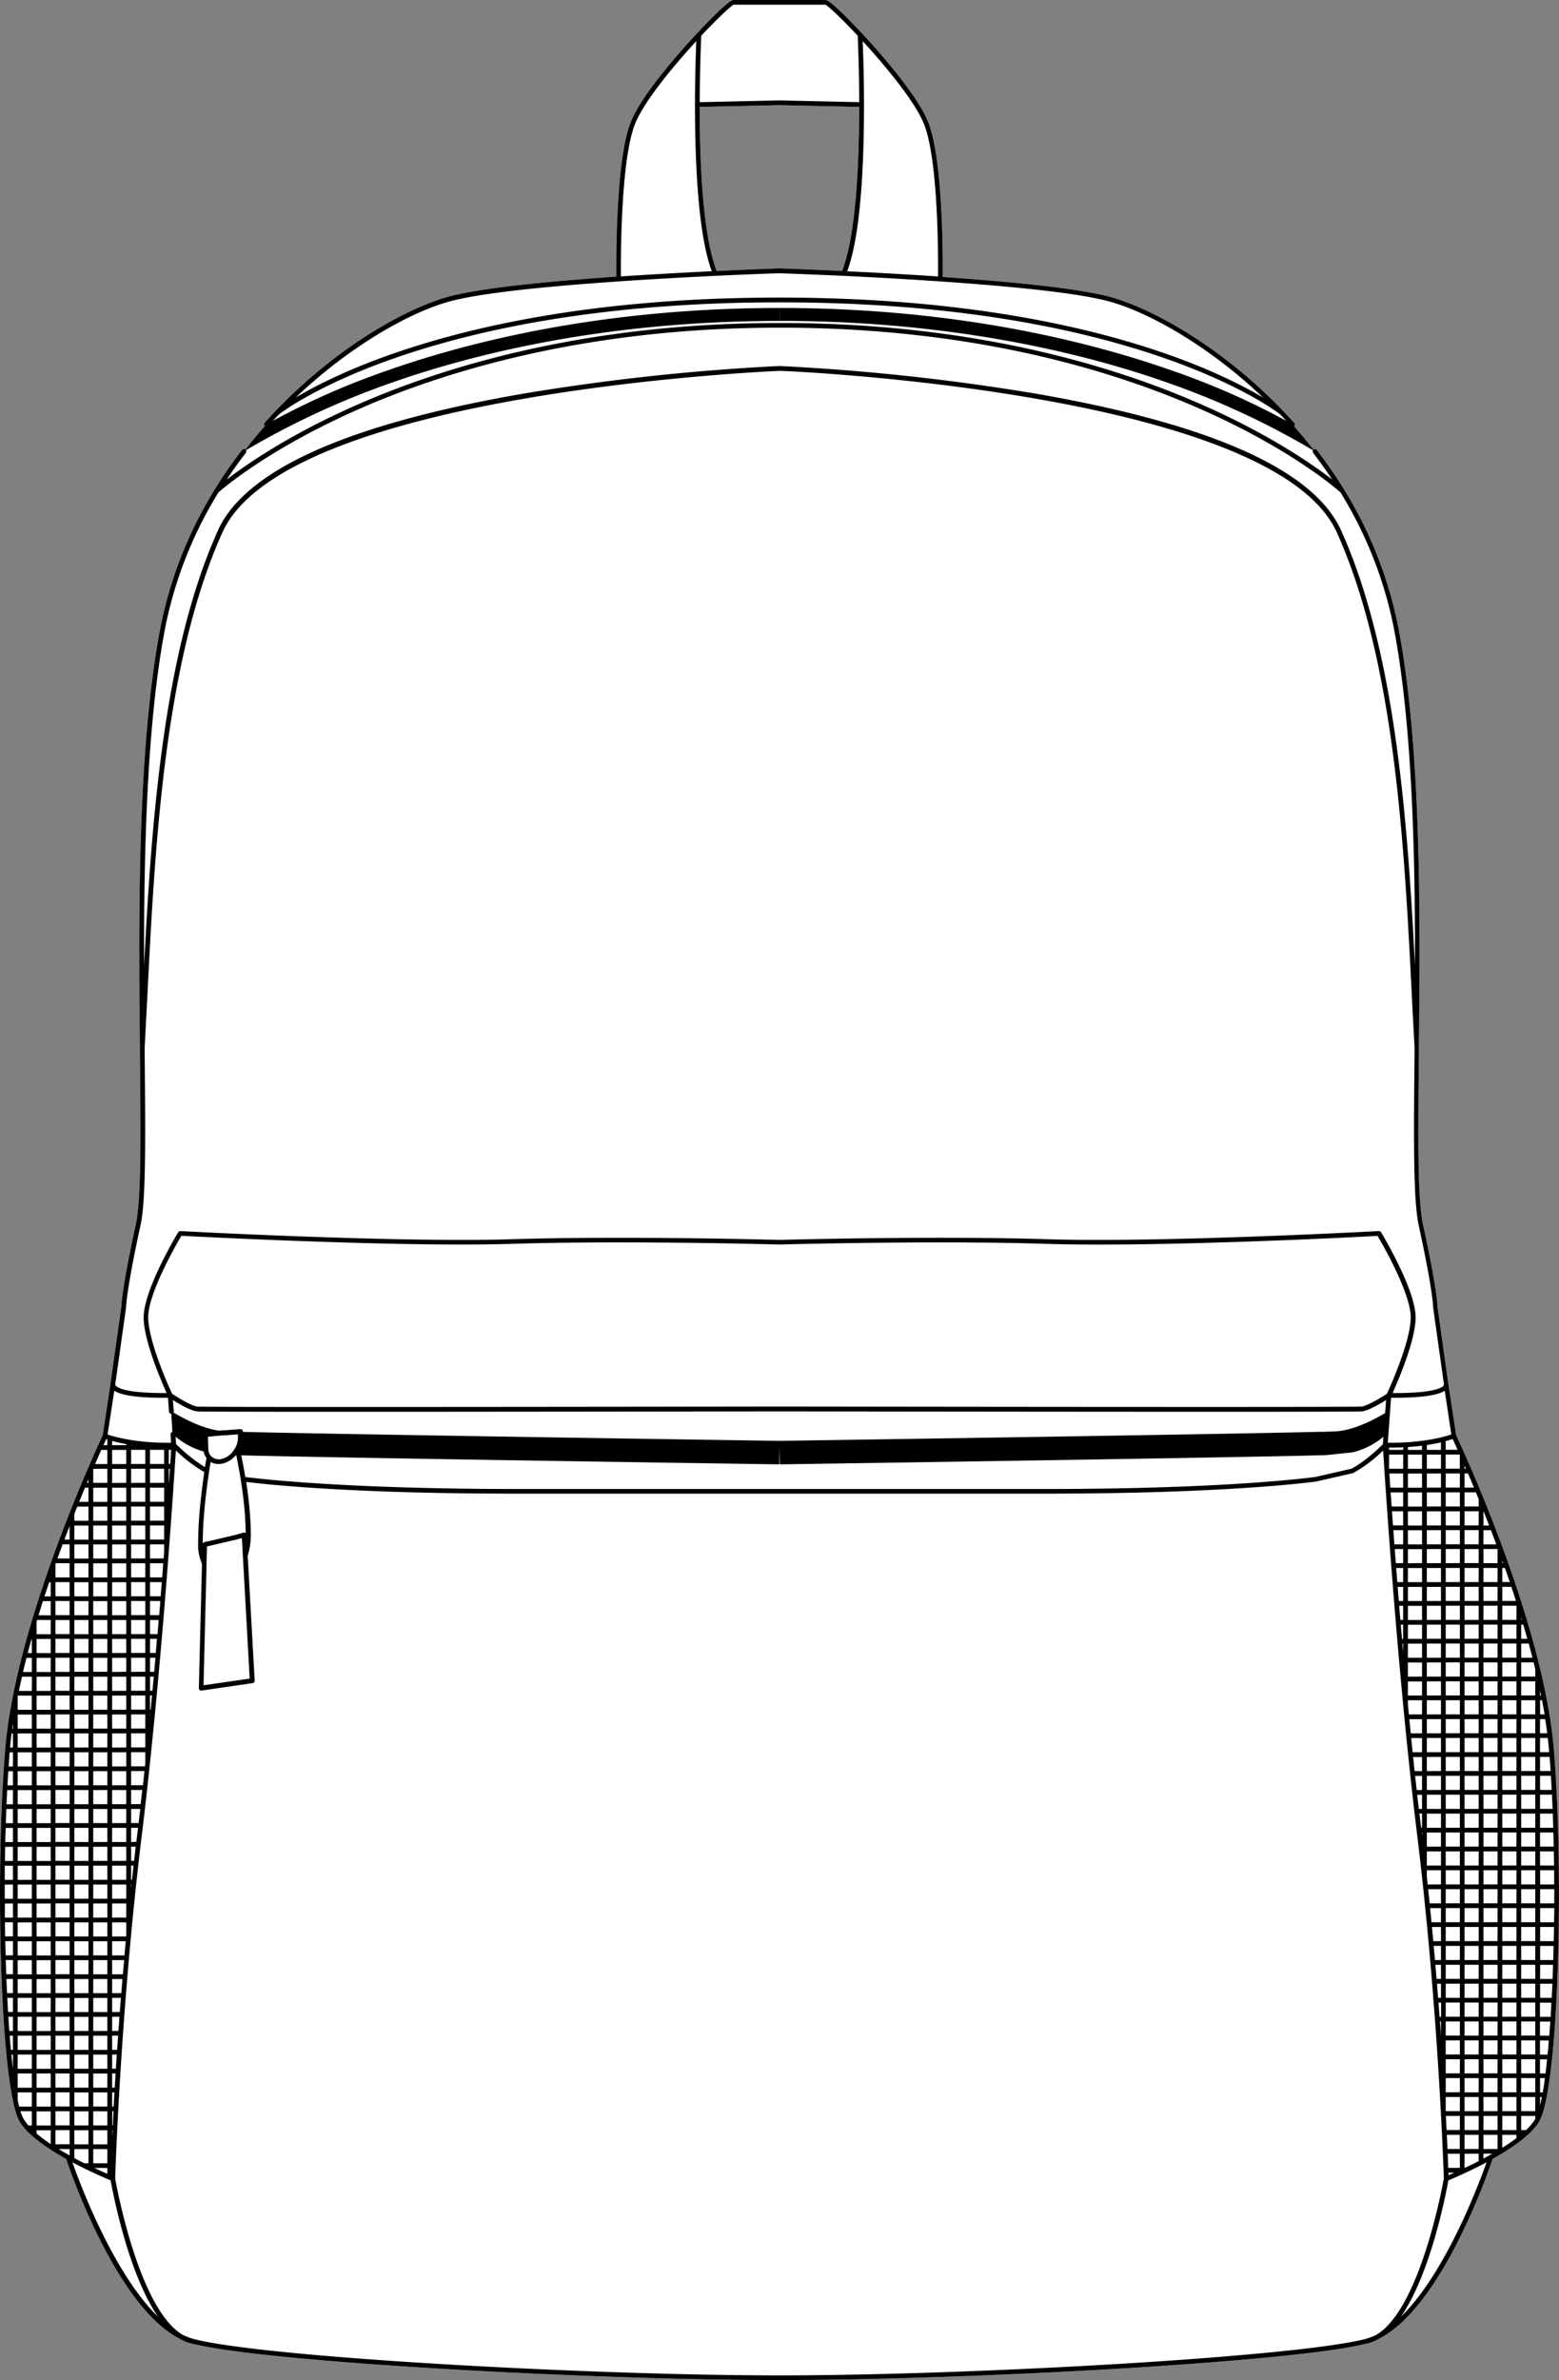
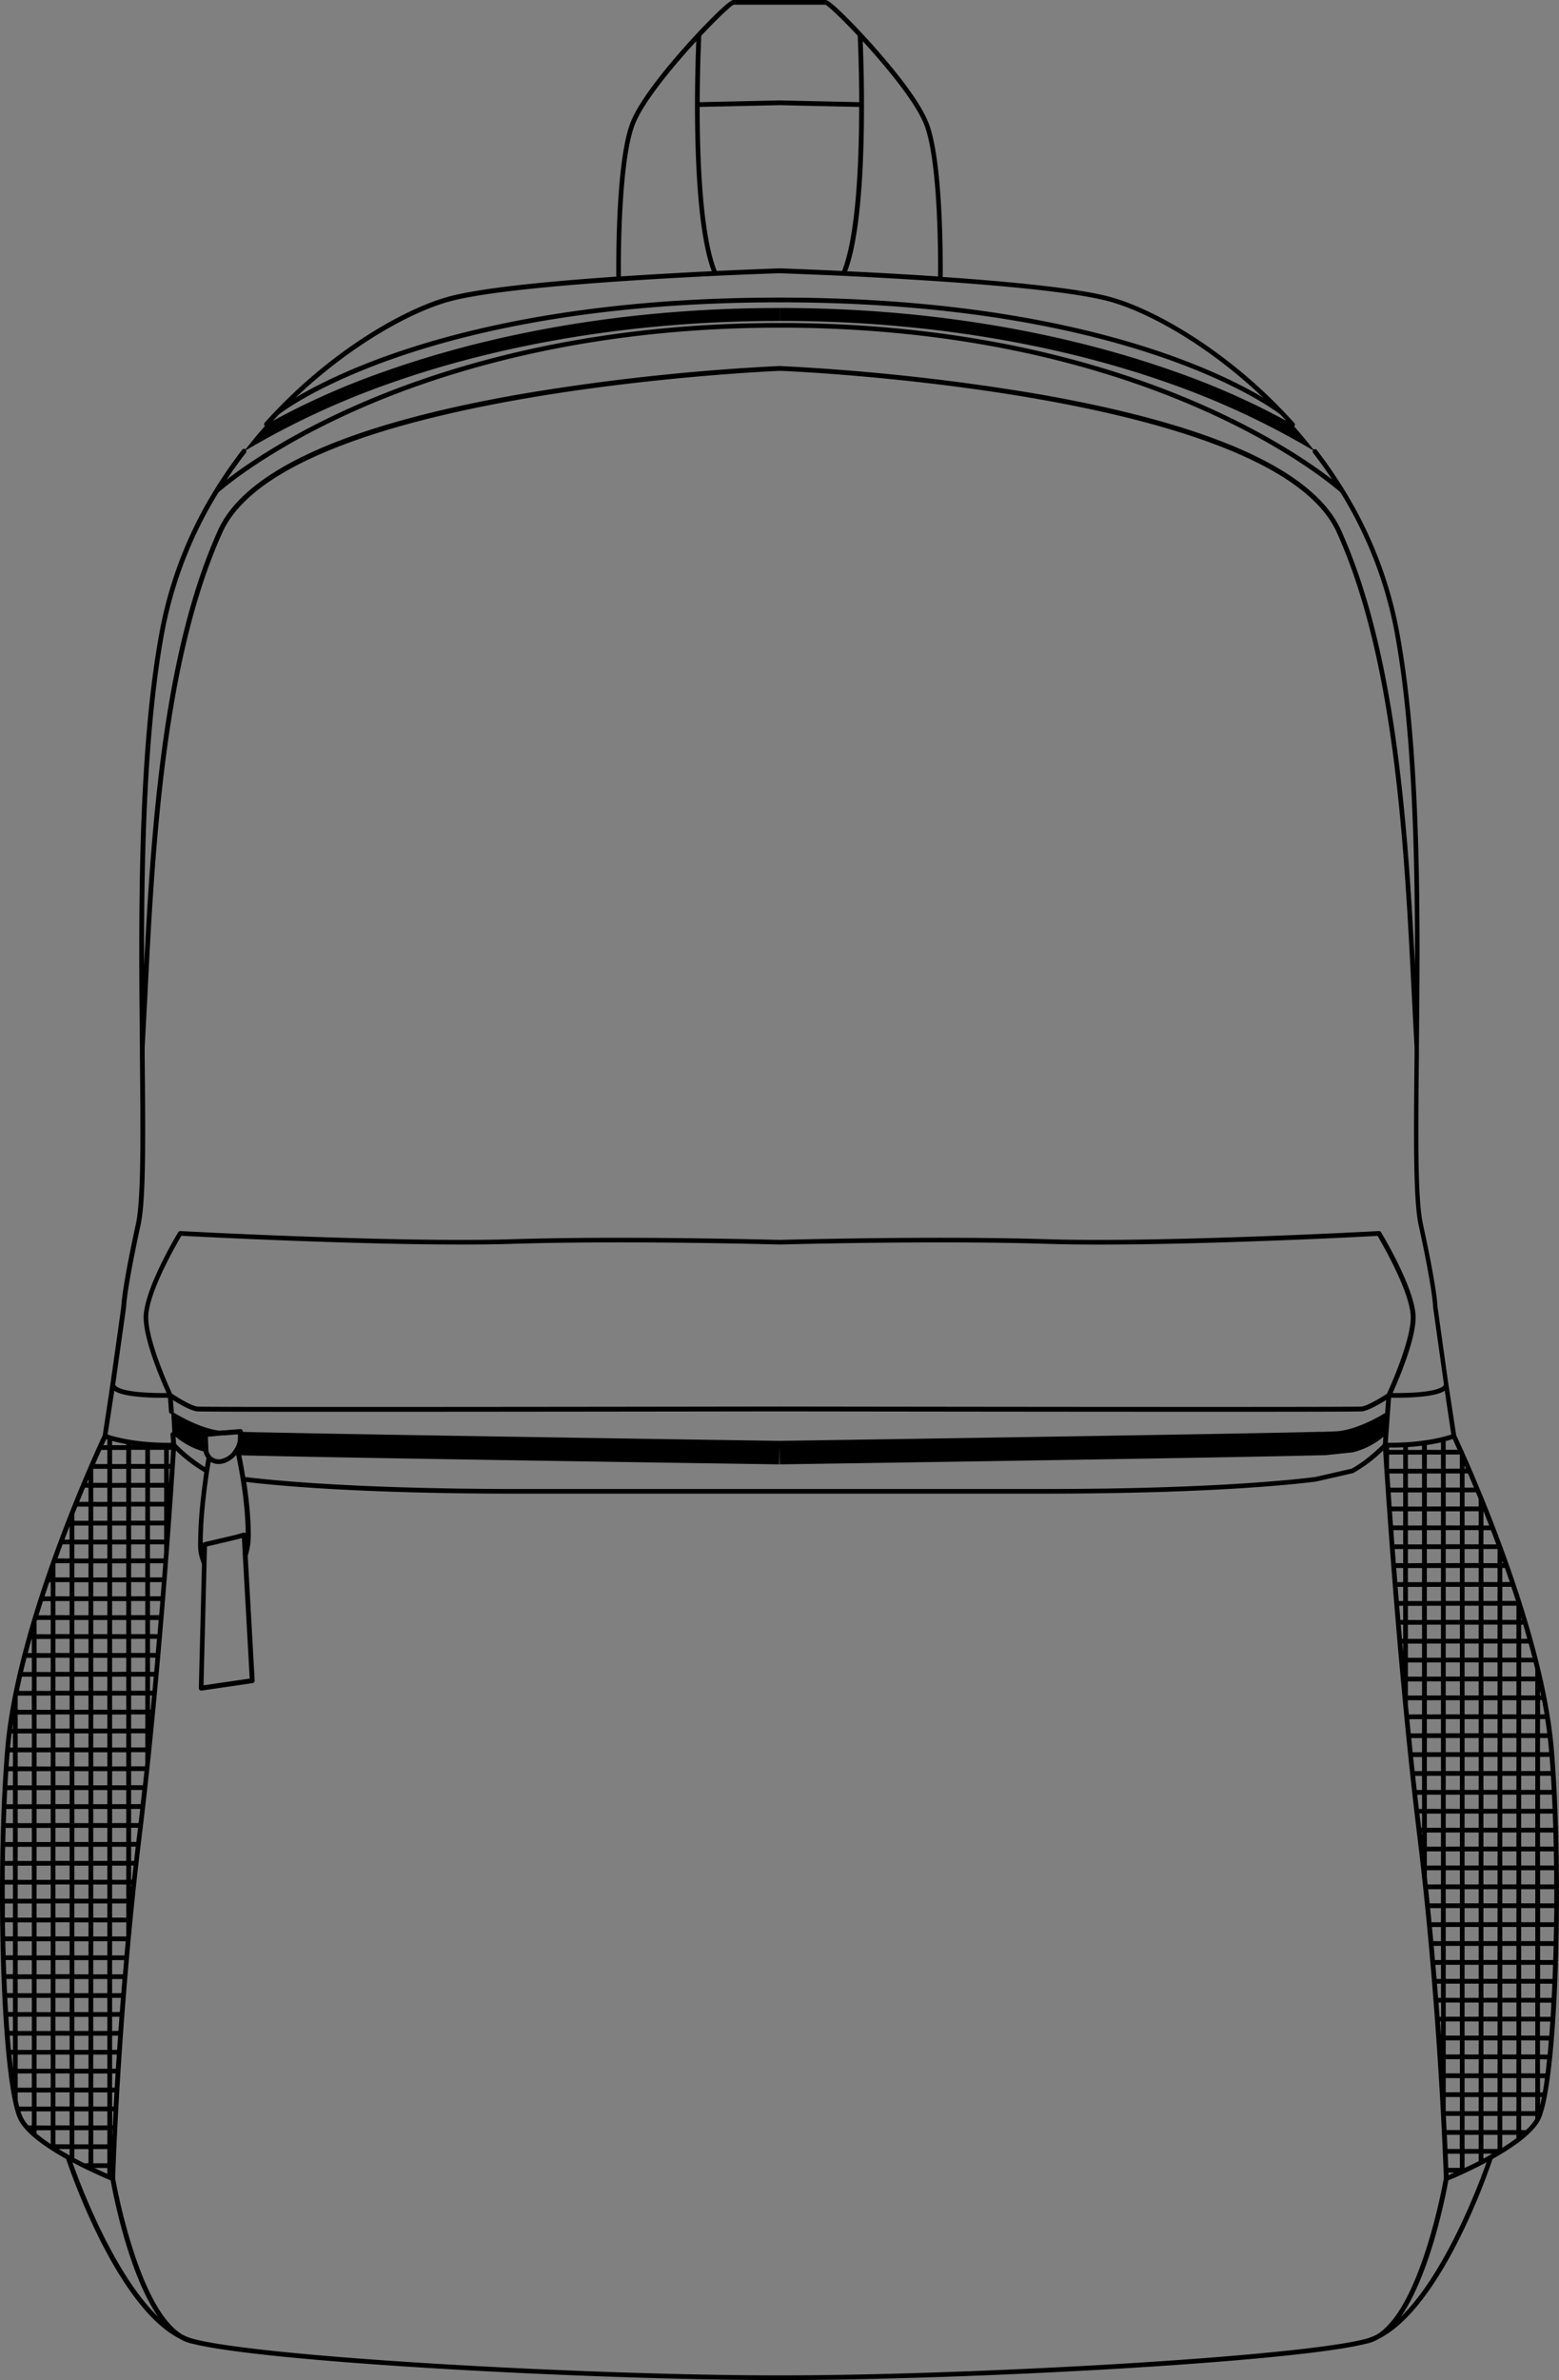
<svg xmlns="http://www.w3.org/2000/svg" viewBox="0 0 602.82 919.67">
  <rect x="0" y="0" width="602.82" height="919.67" fill="#808080" stroke="none" />
  <defs>
    <style>.cls-1{fill:#fff;}</style>
  </defs>
  <g id="Layer_2" data-name="Layer 2">
    <g id="Layer_3" data-name="Layer 3">
-       <path class="cls-1" d="M600.83,676.1c-4.07-49.63-36.22-118.2-37.76-121.47l-3-19.63a1.75,1.75,0,0,0-.08-.47l-4.17-29.68c0-.77-.31-7.52-5.61-31.82-2.12-9.69-1.87-34.26-1.56-65.37l0-2.93c.48-48.18,1.14-114.16-7.79-161.41a159.93,159.93,0,0,0-21.13-54.13l0,0a176.89,176.89,0,0,0-10.54-15.27l-.11-.12a.91.91,0,0,0-1.2-.05q-3.65-4.68-7.48-9a.92.92,0,0,0,.31-.68.89.89,0,0,0-.24-.61c-1.35-1.51-2.79-3.07-4.28-4.62h0s0,0,0,0l-.06-.05c-23.64-24.7-51.05-40-67.75-44.29-11-2.8-32.49-5.31-63.86-7.48.06-7.29.14-45.75-5.65-59.9C354.31,35.84,338.08,18,333.22,12.8l-.06-.06c-1.44-1.54-4.45-4.72-7.33-7.52S320.18,0,319.26,0H283.55c-1.85,0-11,9.66-13.9,12.73l0,0,0,0c-4.87,5.2-21.1,23-25.69,34.26-5.8,14.2-5.72,52.48-5.65,59.9-31.37,2.17-52.86,4.68-63.87,7.48-16.69,4.25-44.11,19.59-67.74,44.29l-.06.05s0,0,0,0h0c-1.48,1.55-2.93,3.1-4.29,4.63a.92.92,0,0,0,.08,1.29q-3.82,4.32-7.48,9a.91.91,0,0,0-1.2.05l-.11.12A174.6,174.6,0,0,0,83,189.19h0a159.62,159.62,0,0,0-21.12,54.12c-8.93,47.25-8.27,113.23-7.79,161.41l0,2.94c.31,31.1.55,55.67-1.56,65.36-5.3,24.3-5.59,31.05-5.61,31.82l-4.18,29.68a2,2,0,0,0-.07.5l-2.95,19.6C38.19,557.9,6.05,626.47,2,676.1-2.07,725.27.21,808,7.7,820c2.71,4.35,8.73,9.14,17.89,14.26,1.57,4.71,19.55,57.23,44,69.52h0a15,15,0,0,0,5,1.9h0c27.86,7.08,153.36,14,226.71,14h.07c73.35,0,198.85-6.93,226.7-14h0a14.79,14.79,0,0,0,5-1.89c12.25-6.13,22.88-22.35,30.64-37.61a253.58,253.58,0,0,0,13.43-31.93c9.15-5.11,15.17-9.9,17.89-14.25C602.6,808,604.88,725.27,600.83,676.1ZM301.39,40.64h0l30.82.68c0,21.63-1.19,49.68-6.6,63.38-14.18-.67-24.07-1-24.17-1h-.13c-.1,0-10,.34-24.18,1-5.4-13.7-6.58-41.75-6.59-63.38Z" />
      <path d="M600.83,676.1c-4.07-49.63-36.22-118.2-37.76-121.47l-3-19.63a1.75,1.75,0,0,0-.08-.47l-4.17-29.68c0-.77-.31-7.52-5.61-31.82-2.12-9.69-1.87-34.26-1.56-65.37l0-2.93c.48-48.18,1.14-114.16-7.79-161.41a159.93,159.93,0,0,0-21.13-54.13l0,0a176.89,176.89,0,0,0-10.54-15.27l-.11-.12a.91.91,0,0,0-1.2-.05q-3.65-4.68-7.48-9a.92.92,0,0,0,.31-.68.89.89,0,0,0-.24-.61c-1.35-1.51-2.79-3.07-4.28-4.62h0s0,0,0,0l-.06-.05c-23.64-24.7-51.05-40-67.75-44.29-11-2.8-32.49-5.31-63.86-7.48.06-7.29.14-45.75-5.65-59.9C354.31,35.84,338.08,18,333.22,12.8l-.06-.06c-1.44-1.54-4.45-4.72-7.33-7.52S320.18,0,319.26,0H283.55c-1.85,0-11,9.66-13.9,12.73l0,0,0,0c-4.87,5.2-21.1,23-25.69,34.26-5.8,14.2-5.72,52.48-5.65,59.9-31.37,2.17-52.86,4.68-63.87,7.48-16.69,4.25-44.11,19.59-67.74,44.29l-.06.05s0,0,0,0h0c-1.48,1.55-2.93,3.1-4.29,4.63a.92.92,0,0,0,.08,1.29q-3.82,4.32-7.48,9a.91.91,0,0,0-1.2.05l-.11.12A174.6,174.6,0,0,0,83,189.19h0a159.62,159.62,0,0,0-21.12,54.12c-8.93,47.25-8.27,113.23-7.79,161.41l0,2.94c.31,31.1.55,55.67-1.56,65.36-5.3,24.3-5.59,31.05-5.61,31.82l-4.18,29.68a2,2,0,0,0-.07.5l-2.95,19.6C38.19,557.9,6.05,626.47,2,676.1-2.07,725.27.21,808,7.7,820c2.71,4.35,8.73,9.14,17.89,14.26,1.57,4.71,19.55,57.23,44,69.52h0a15,15,0,0,0,5,1.9h0c27.86,7.08,153.36,14,226.71,14h.07c73.35,0,198.85-6.93,226.7-14h0a14.79,14.79,0,0,0,5-1.89c12.25-6.13,22.88-22.35,30.64-37.61a253.58,253.58,0,0,0,13.43-31.93c9.15-5.11,15.17-9.9,17.89-14.25C602.6,808,604.88,725.27,600.83,676.1Zm-12.62-51c.08.28.17.57.26.86h-.26Zm0,2.69H589c.53,1.82,1.06,3.64,1.57,5.47h-2.38Zm0,7.3h2.89c.5,1.82,1,3.65,1.46,5.47h-4.35Zm-7.31-32c.12.31.23.62.34.94h-.34Zm0,2.78h1c.63,1.79,1.26,3.62,1.89,5.46H580.9Zm0,7.3h3.5q.9,2.7,1.79,5.46H580.9ZM573.6,584h.06c.71,1.76,1.42,3.59,2.15,5.47H573.6Zm0,7.3h2.92q1,2.67,2.06,5.47h-5Zm-7.3-25c.18.4.35.81.54,1.23h-.54Zm0,3.07h1.33c.72,1.69,1.5,3.52,2.31,5.46H566.3Zm0,7.3h4.4c.35.84.71,1.71,1.07,2.6v2.86H566.3Zm0,7.3h5.47v5.47H566.3Zm0,7.3h5.47v5.47H566.3Zm0,7.3h5.47V604H566.3Zm0,7.31h5.47v5.46H566.3Zm0,7.3h5.47v5.46H566.3Zm0,7.3h5.47v5.47H566.3Zm0,7.3h5.47v5.47H566.3Zm0,7.3h5.47v5.47H566.3Zm0,7.31h5.47v5.46H566.3Zm0,7.3h5.47v5.46H566.3Zm0,7.3h5.47v5.47H566.3Zm0,7.3h5.47v5.47H566.3Zm0,7.3h5.47v5.47H566.3Zm0,7.31h5.47v5.46H566.3Zm0,7.3h5.47v5.46H566.3Zm0,7.3h5.47V699H566.3Zm0,7.3h5.47v5.47H566.3Zm0,7.3h5.47v5.47H566.3Zm0,7.31h5.47v5.46H566.3Zm0,7.3h5.47v5.46H566.3Zm0,7.3h5.47v5.47H566.3Zm0,7.3h5.47v5.47H566.3Zm0,7.3h5.47v5.47H566.3Zm0,7.31h5.47v5.46H566.3Zm0,7.3h5.47v5.46H566.3Zm0,7.3h5.47V772H566.3Zm0,7.3h5.47v5.47H566.3Zm0,7.3h5.47v5.47H566.3Zm0,7.31h5.47v5.46H566.3Zm0,7.3h5.47v5.46H566.3Zm0,7.3h5.47v5.47H566.3Zm0,7.3h5.47v5.47H566.3Zm0,7.3h5.47v5.47H566.3Zm0,7.31h5.47v5.46H566.3Zm0,7.3h5.47v2.84c-1.91,1-3.73,1.85-5.37,2.62h-.1Zm-1.84-270.11v5.4H559v-5.47h5.44A.19.19,0,0,1,564.46,562.12ZM560,837.69c-.06-1.46-.13-3.29-.22-5.46h4.7v5.46Zm2.36,1.84-2.26,1c0-.28,0-.61,0-1Zm-2.66-9.14c-.08-1.66-.16-3.49-.26-5.46h5v5.46Zm-.35-7.3c-.08-1.72-.18-3.55-.28-5.47h5.41v5.47Zm-.33-7.3v-5.47h5.46v5.47Zm0-7.3V803h5.46v5.47Zm0-7.31v-5.46h5.46v5.46Zm0-7.3v-5.46h5.46v5.46Zm0-7.3v-5.47h5.46v5.47Zm0-7.3v-5.47h5.46v5.47Zm0-7.3v-5.47h5.46V772Zm0-7.31v-5.46h5.46v5.46Zm0-7.3v-5.46h5.46v5.46Zm0-7.3V744.6h5.46v5.47Zm0-7.3V737.3h5.46v5.47Zm0-7.3V730h5.46v5.47Zm0-7.31V722.7h5.46v5.46Zm0-7.3V715.4h5.46v5.46Zm0-7.3v-5.47h5.46v5.47Zm0-7.3v-5.47h5.46v5.47Zm0-7.3v-5.47h5.46V699Zm0-7.31v-5.46h5.46v5.46Zm0-7.3v-5.46h5.46v5.46Zm0-7.3v-5.47h5.46v5.47Zm0-7.3v-5.47h5.46v5.47Zm0-7.3V657h5.46v5.47Zm0-7.31v-5.46h5.46v5.46Zm0-7.3v-5.46h5.46v5.46Zm0-7.3v-5.47h5.46v5.47Zm0-7.3v-5.47h5.46v5.47Zm0-7.3v-5.47h5.46v5.47Zm0-7.31v-5.46h5.46v5.46Zm0-7.3v-5.46h5.46v5.46Zm0-7.3v-5.47h5.46V604Zm0-7.3v-5.47h5.46v5.47Zm0-7.3V584h5.46v5.47Zm0-7.31v-5.46h5.46v5.46Zm0-7.3v-5.46h5.46v5.46Zm4.61-14.6H559v-3.35c1.21-.33,2.12-.62,2.71-.82C562.08,556.85,562.73,558.26,563.61,560.22Zm-2.45-5.93c-2.37.81-10.95,3.34-24.56,3.2l1.26-17.39,1.63,0c10,0,16.41-.92,19.13-2.72Zm-4.55,225c-.13-1.8-.27-3.62-.41-5.47h1v5.47Zm.55,1.83v5.47h0c-.12-1.79-.25-3.62-.39-5.47Zm-1.1-9.13c-.15-1.81-.29-3.63-.44-5.47h1.54V772Zm-.59-7.31c-.15-1.8-.31-3.62-.47-5.46h2.16v5.46Zm-.63-7.3c-.15-1.81-.32-3.63-.48-5.46h2.8v5.46Zm-.65-7.3c-.17-1.81-.34-3.63-.51-5.47h3.48v5.47Zm-.69-7.3c-.18-1.81-.35-3.64-.54-5.47h4.2v5.47Zm-.72-7.3-.57-5.47h4.95v5.47Zm-.77-7.31c-.1-1-.21-1.94-.31-2.92V722.7h5.46v5.46Zm-.31-7.3V715.4h5.46v5.46Zm0-7.3v-5.47h5.46v5.47Zm0-7.3v-5.47h5.46v5.47Zm0-7.3v-5.47h5.46V699Zm0-7.31v-5.46h5.46v5.46Zm0-7.3v-5.46h5.46v5.46Zm0-7.3v-5.47h5.46v5.47Zm0-7.3v-5.47h5.46v5.47Zm0-7.3V657h5.46v5.47Zm0-7.31v-5.46h5.46v5.46Zm0-7.3v-5.46h5.46v5.46Zm0-7.3v-5.47h5.46v5.47Zm0-7.3v-5.47h5.46v5.47Zm0-7.3v-5.47h5.46v5.47Zm0-7.31v-5.46h5.46v5.46Zm0-7.3v-5.46h5.46v5.46Zm0-7.3v-5.47h5.46V604Zm0-7.3v-5.47h5.46v5.47Zm0-7.3V584h5.46v5.47Zm0-7.31v-5.46h5.46v5.46Zm0-7.3v-5.46h5.46v5.46Zm0-7.3v-5.47h5.46v5.47Zm0-7.3v-1.86c2.12-.32,3.95-.68,5.46-1v2.89Zm-2.21,146q-.33-2.73-.65-5.47h1v5.47Zm.37,1.83v1.25c0-.13,0-.27-.05-.41s-.07-.56-.1-.84ZM548.62,699c-.21-1.82-.41-3.64-.62-5.47h1.86V699Zm-.82-7.31c-.21-1.81-.4-3.64-.6-5.46h2.66v5.46Zm-.8-7.3q-.3-2.73-.58-5.46h3.44v5.46Zm-.77-7.3c-.19-1.82-.37-3.65-.56-5.47h4.19v5.47Zm-.74-7.3-.54-5.47h4.91v5.47Zm-.72-7.3c-.13-1.31-.25-2.61-.38-3.91V657h5.47v5.47Zm-.38-7.31v-5.46h5.47v5.46Zm0-7.3v-5.46h5.47v5.46Zm0-7.3v-5.47h5.47v5.47Zm0-7.3v-5.47h5.47v5.47Zm0-7.3v-5.47h5.47v5.47Zm0-7.31v-5.46h5.47v5.46Zm0-7.3v-5.46h5.47v5.46Zm0-7.3v-5.47h5.47V604Zm0-7.3v-5.47h5.47v5.47Zm0-7.3V584h5.47v5.47Zm0-7.31v-5.46h5.47v5.46Zm0-7.3v-5.46h5.47v5.46Zm0-7.3v-5.47h5.47v5.47Zm0-7.3v-1.1c2-.12,3.81-.3,5.47-.51v1.61Zm-2.29,73c-.15-1.84-.31-3.66-.46-5.47h.92v5.47Zm.46,1.83v3.4l-.3-3.4Zm-1.08-9.13c-.15-1.85-.3-3.67-.45-5.47h1.53v5.47Zm-.6-7.31c-.15-1.85-.3-3.67-.44-5.46h2.12v5.46Zm-.58-7.3c-.15-1.85-.29-3.68-.43-5.46h2.69v5.46Zm-.57-7.3c-.15-1.86-.29-3.69-.42-5.47h3.25V604Zm-.56-7.3c-.14-1.88-.27-3.7-.4-5.47h3.79v5.47Zm-.54-7.3c-.14-1.9-.27-3.72-.39-5.47h4.32v5.47Zm-.52-7.31c-.14-1.92-.26-3.74-.38-5.46h4.83v5.46Zm-.51-7.3c-.14-2-.26-3.81-.37-5.46h5.33v5.46Zm-.49-7.3c0-.09,0-.18,0-.26v-5.21h5.47v5.47Zm0-7.3v-.89c1.93,0,3.75,0,5.47-.1v1ZM79.85,604.16l.18-6.59,11.5-2.7,2-.56.37,6.77h0l2.65,47.54-17.85,2.6,1.17-46.78a1,1,0,0,0,0-.17A.53.53,0,0,0,79.85,604.16Zm15.21-11.6a1.16,1.16,0,0,0-.18-.2.92.92,0,0,0-.79-.13l-3,.87-12.15,2.84a.9.9,0,0,0-.56.41,168.18,168.18,0,0,1,1.22-18.27c.09-.83.18-1.65.29-2.44a.34.34,0,0,1,0-.1c.08-.7.17-1.38.26-2l.1-.75c.21-1.57.42-3,.61-4.28.07-.47.14-.92.21-1.34l.38-2.27a5.81,5.81,0,0,0,3,.81,7.41,7.41,0,0,0,2.14-.32,9.59,9.59,0,0,0,4-2.43,5.7,5.7,0,0,0,.42-.43,2,2,0,0,0,.19-.22h.15l.14.69c.12.59.26,1.26.4,2,.37,1.86.78,4.18,1.19,6.7.71,4.46,1.24,8.81,1.57,12.91.22,2.94.33,5.47.35,7.74ZM79.23,566.9A60.31,60.31,0,0,1,68.09,558l-.21-2.87a29.36,29.36,0,0,0,10.86,5.75s0,0,0,0c0,.17.07.32.11.48a5.73,5.73,0,0,0,1,2l-.59,3.43A.17.17,0,0,1,79.23,566.9Zm1.16-11.71,2-.2,2-.19,1.84-.16h.11l.32,0,.37,0,2.74-.23,1.8-.13.43,0,0,1.37a8,8,0,0,1-1,3.77.38.38,0,0,0-.09.13.86.86,0,0,1-.1.16l-.06.1a5.3,5.3,0,0,1-.3.48,4.67,4.67,0,0,1-.44.58l-.07.1L90,561a1.79,1.79,0,0,1-.23.26l-.08.09a2.28,2.28,0,0,1-.27.27,7.86,7.86,0,0,1-3.28,2,4.22,4.22,0,0,1-4.61-1.05,4,4,0,0,1-.86-1.64,1.53,1.53,0,0,1-.07-.29s0-.11,0-.14,0-.09,0-.22a4.62,4.62,0,0,1-.06-.74Zm14.45,15.55c-.38-2.29-.75-4.39-1.09-6.09q-.21-1.14-.39-2l-.06-.29c38.59,1,200.43,3.38,208,3.49l.11-6.75.1,6.75c7.63-.11,172.11-2.55,208.94-3.51l2.32-.06h0l10.28-1.08a29.47,29.47,0,0,0,11.87-6l-.21,2.87c-1.18,1.18-6.69,6.6-12.17,9.47l-13.91,3.18c-8.47,1.09-41.05,4.65-104.44,4.65H198.61C136.77,575.3,104.26,571.91,94.84,570.74Zm421.84-17.65c-.79,0-2.67.12-5.47.19l-1.39,0c-37.15.95-204,3.42-208.38,3.49h-.07c-4.31-.07-168.56-2.5-207.46-3.47v-.16a.94.94,0,0,0-.29-.67,1,1,0,0,0-.69-.25l-3.22.24c-.92.08-1.85.15-2.77.24h0l-.31,0-.41,0-1.5.13c-7.32-1-15.23-5.56-17.67-7.07a.89.89,0,0,0,.15-.56L66.85,541c2.4,1.5,6.87,4.11,9.33,4.38,3.16.35,216.13,0,225.19,0h.07c9.06,0,222,.34,225.19,0,2.45-.27,6.93-2.88,9.33-4.38l-.37,5C532.76,547.73,524.18,552.6,516.68,553.09Zm9.75-9.58c-3.53.34-222.78,0-225,0h-.07l-58.77.08c-65.88.08-163.87.16-166.22-.07s-7.71-3.54-9.86-5c-1-2.19-8.92-19.55-9.2-29.12-.29-9.27,10.9-28.62,12.82-31.88,7.37.39,85.44,4.44,127.8,3.12,44.2-1.39,102.82.24,103.4.26h.12c.59,0,59.21-1.65,103.41-.26C447.23,482,525.3,478,532.66,477.56c1.93,3.26,13.11,22.61,12.83,31.88-.28,9.57-8.19,26.93-9.2,29.12C534.14,540,528.74,543.25,526.43,543.51ZM334.08,40.42c0-11.06-.33-20.29-.5-24.53,6.11,6.67,19.59,22,23.63,31.87,5.61,13.71,5.58,51.34,5.51,59.07-10.54-.71-22.07-1.38-35.14-2C333,90.42,334.1,62,334.08,40.42ZM271.16,13.81c6.73-7.18,11.5-11.5,12.5-12h35.49c1,.47,5.77,4.79,12.5,12,.09,2,.55,12.41.59,25.67l-30.78-.68h-.11l-30.78.68C270.61,26.22,271.07,15.78,271.16,13.81Zm30.23,26.83h0l30.82.68c0,21.63-1.19,49.68-6.6,63.38-14.18-.67-24.07-1-24.17-1h-.13c-.1,0-10,.34-24.18,1-5.4-13.7-6.58-41.75-6.59-63.38ZM245.6,47.76c4-9.87,17.51-25.2,23.63-31.87-.17,4.24-.48,13.47-.5,24.53,0,21.6,1.11,50,6.5,64.38-13.08.65-24.6,1.32-35.14,2C240,100.14,240,61.51,245.6,47.76Zm-70.76,68.46c11-2.79,32.66-5.31,64.4-7.48l0,0c11.1-.76,23.29-1.46,37.24-2.15h.06c14.53-.69,24.71-1,24.81-1h0c.1,0,10.28.35,24.8,1h.07c14,.69,26.13,1.39,37.24,2.15l.05,0c31.73,2.17,53.4,4.69,64.4,7.48,15,3.81,38.71,16.7,60.48,37.41-19.4-11.54-76.71-38.64-187-38.64h-.07c-110.35,0-167.66,27.12-187,38.63C136.14,132.92,159.88,120,174.84,116.22ZM95,175.09a.91.91,0,0,0,.11-1.12,313.73,313.73,0,0,1,55.56-25.82c31.06-11,82.43-24.14,150.74-24.14v-5c-69.14,0-121.17,13.33-152.64,24.51a289.91,289.91,0,0,0-43.23,19.09c.76-.83,1.54-1.66,2.33-2.48,2.34-1.83,57.1-43.3,193.54-43.3h.07c135.23,0,190.21,40.74,193.52,43.28.8.84,1.57,1.67,2.33,2.49a290.14,290.14,0,0,0-43.21-19.08C422.61,132.34,370.58,119,301.44,119v5h3.19c66.72.4,117,13.29,147.55,24.13A312.69,312.69,0,0,1,507.73,174a.9.9,0,0,0,.09,1.09c2.57,3.34,5,6.76,7.3,10.22-17.63-13.64-86.31-59.71-210.48-60.49h-3.27c-75.69,0-130.69,17.24-163.5,31.69C111.72,168,95.1,179.58,87.66,185.32,90,181.81,92.42,178.37,95,175.09ZM63.67,243.66a158.09,158.09,0,0,1,20.81-53.39c1.52-1.34,19.26-16.75,54.13-32.12,32.65-14.38,87.39-31.53,162.76-31.53h3.25c141.09.88,210,60.36,213.69,63.63a158,158,0,0,1,20.83,53.4c7,37.1,8.07,87.57,8,129.51-2.88-55.75-7.49-121.58-28.61-168.28-10.56-23.32-50.33-41.08-118.22-52.8a858.13,858.13,0,0,0-98.82-10.65h-.14a858.29,858.29,0,0,0-98.81,10.65c-67.89,11.72-107.67,29.48-118.22,52.8-21.12,46.7-25.73,112.53-28.61,168.28C55.6,331.23,56.66,280.76,63.67,243.66ZM44.57,534.89h0l4.2-29.83s0-.09,0-.13.09-6.39,5.57-31.49c2.15-9.9,1.91-34.56,1.6-65.78l0-2.91c.33-6.18.65-12.54,1-19,2.9-58,6.51-130.16,29.09-180.07,24.59-54.37,213.51-62.3,215.42-62.37s190.83,8,215.43,62.37c22.58,49.91,26.19,122.08,29.08,180.07q.5,9.73,1,19l0,2.9c-.31,31.23-.55,55.89,1.6,65.79,5.48,25.1,5.57,31.43,5.57,31.49a.57.57,0,0,0,0,.13l4.2,29.83s0,.08,0,.12l0,.14c-.13.42-1.7,3.26-19.84,3.14,2-4.54,8.62-19.7,8.89-28.78.32-10.64-12.82-32.44-13.38-33.37a.88.88,0,0,0-.83-.44c-.84.05-84,4.53-128.19,3.15s-102.93.25-103.52.26h0c-.58,0-59.25-1.64-103.51-.26s-127.36-3.1-128.19-3.15a1,1,0,0,0-.84.44c-.56.93-13.69,22.73-13.37,33.37.27,9.08,6.84,24.24,8.89,28.78-18.14.11-19.71-2.72-19.84-3.16Zm-.38,2.51c2.71,1.8,9.11,2.72,19.13,2.72l1.63,0,.38,5.35a.93.93,0,0,0,.92.85h0l.39,7.06a.92.92,0,0,0-.71.95l.23,3.18c-13.61.15-22.19-2.39-24.56-3.2Zm21.07,28.3v-5.46h.91c-.08,1.25-.2,3.09-.35,5.46Zm.44,1.84c-.11,1.63-.23,3.46-.37,5.47h-.07v-5.47ZM58,660.63v-5.47h.78c-.17,1.82-.34,3.64-.52,5.47Zm.09,1.84-.09.85v-.85ZM58,653.33v-5.47h1.46c-.17,1.81-.33,3.64-.51,5.47Zm0-7.3v-5.47h2.11c-.16,1.81-.32,3.63-.48,5.47Zm0-7.31v-5.46H60.7c-.15,1.8-.31,3.63-.47,5.46Zm0-7.3V626h3.37c-.15,1.8-.3,3.62-.46,5.46Zm0-7.3v-5.47h4c-.14,1.8-.29,3.63-.45,5.47Zm0-7.3v-5.47h4.56c-.14,1.8-.29,3.62-.44,5.47Zm0-7.3v-5.47h5.13c-.14,1.79-.28,3.61-.42,5.47Zm0-7.31v-5.46h5.47v2.86c-.06.86-.13,1.73-.2,2.6Zm0-7.3v-5.46h5.47v5.46Zm0-7.3v-5.47h5.47v5.47Zm0-7.3v-5.47h5.47v5.47Zm0-7.3v-5.47h5.47V573Zm0-7.31v-5.46h5.47v5.46Zm-7.3,160.65v-5.47h.94l-.6,5.47Zm.14,1.83c0,.44-.09.89-.14,1.32v-1.32Zm-.14-9.13v-5.47h1.79q-.33,2.74-.64,5.47Zm0-7.31v-5.46h2.67c-.11.88-.21,1.77-.32,2.65s-.23,1.88-.34,2.81Zm0-7.3V699h3.53q-.32,2.74-.64,5.46Zm0-7.3v-5.47H55q-.3,2.75-.62,5.47Zm0-7.3v-5.47h5.16l-.6,5.47Zm0-7.3v-5.47h5.47v4.37l-.12,1.1Zm0-7.31v-5.46h5.47v5.46Zm0-7.3v-5.46h5.47v5.46Zm0-7.3v-5.47h5.47v5.47Zm0-7.3v-5.47h5.47v5.47Zm0-7.3v-5.47h5.47V646Zm0-7.31v-5.46h5.47v5.46Zm0-7.3V626h5.47v5.46Zm0-7.3v-5.47h5.47v5.47Zm0-7.3v-5.47h5.47v5.47Zm0-7.3v-5.47h5.47v5.47Zm0-7.31v-5.46h5.47v5.46Zm0-7.3v-5.46h5.47v5.46Zm0-7.3v-5.47h5.47v5.47Zm0-7.3v-5.47h5.47v5.47Zm0-7.3v-5.47h5.47V573Zm0-7.31v-5.46h5.47v5.46Zm0-7.3v-.11l.73.11Zm-7.3,262.87v-5.46h.5c-.1,1.91-.2,3.73-.28,5.46Zm.12,1.84c0,.89-.08,1.74-.12,2.58v-2.58ZM43.35,814v-5.46h.91c-.11,1.88-.21,3.71-.31,5.46Zm0-7.3V801.2H44.7c-.12,1.88-.23,3.7-.33,5.47Zm0-7.3V793.9h1.82c-.13,1.86-.25,3.69-.36,5.47Zm0-7.3V786.6h2.31c-.13,1.85-.25,3.68-.37,5.47Zm0-7.31V779.3h2.84c-.14,1.85-.27,3.67-.4,5.46Zm0-7.3V772h3.4c-.14,1.84-.29,3.66-.42,5.46Zm0-7.3v-5.47h4c-.15,1.85-.3,3.67-.45,5.47Zm0-7.3v-5.47H48c-.16,1.84-.32,3.66-.47,5.47Zm0-7.3v-5.47h5.27c-.17,1.84-.34,3.66-.5,5.47Zm0-7.31v-5.46h5.47v5.14l0,.32Zm0-7.3v-5.46h5.47V741Zm0-7.3v-5.47h5.47v5.47Zm0-7.3v-5.47h5.47v5.47Zm0-7.3v-5.47h5.47v5.47Zm0-7.31v-5.46h5.47v5.46Zm0-7.3V699h5.47v5.46Zm0-7.3v-5.47h5.47v5.47Zm0-7.3v-5.47h5.47v5.47Zm0-7.3v-5.47h5.47v5.47Zm0-7.31v-5.46h5.47v5.46Zm0-7.3v-5.46h5.47v5.46Zm0-7.3v-5.47h5.47v5.47Zm0-7.3v-5.47h5.47v5.47Zm0-7.3v-5.47h5.47V646Zm0-7.31v-5.46h5.47v5.46Zm0-7.3V626h5.47v5.46Zm0-7.3v-5.47h5.47v5.47Zm0-7.3v-5.47h5.47v5.47Zm0-7.3v-5.47h5.47v5.47Zm0-7.31v-5.46h5.47v5.46Zm0-7.3v-5.46h5.47v5.46Zm0-7.3v-5.47h5.47v5.47Zm0-7.3v-5.47h5.47v5.47Zm0-7.3v-5.47h5.47V573Zm0-7.31v-5.46h5.47v5.46Zm0-7.3v-1.65c1.37.38,3.2.82,5.47,1.24v.41Zm-2.25-2.35.41.14v2.21H40Zm-1.91,4.19h2.32v5.46H36.76C37.68,563.59,38.5,561.75,39.19,560.24Zm-3.14,7.3h5.46V573H36.05Zm0,7.3h5.46v5.47H36.05Zm0,7.3h5.46v5.47H36.05Zm0,7.31h5.46v5.46H36.05Zm0,7.3h5.46v5.46H36.05Zm0,7.3h5.46v5.47H36.05Zm0,7.3h5.46v5.47H36.05Zm0,7.3h5.46v5.47H36.05Zm0,7.31h5.46v5.46H36.05Zm0,7.3h5.46v5.46H36.05Zm0,7.3h5.46V646H36.05Zm0,7.3h5.46v5.47H36.05Zm0,7.3h5.46v5.47H36.05Zm0,7.31h5.46v5.46H36.05Zm0,7.3h5.46v5.46H36.05Zm0,7.3h5.46v5.47H36.05Zm0,7.3h5.46v5.47H36.05Zm0,7.3h5.46v5.47H36.05Zm0,7.31h5.46v5.46H36.05Zm0,7.3h5.46v5.46H36.05Zm0,7.3h5.46v5.47H36.05Zm0,7.3h5.46v5.47H36.05Zm0,7.3h5.46v5.47H36.05Zm0,7.31h5.46V741H36.05Zm0,7.3h5.46v5.46H36.05Zm0,7.3h5.46v5.47H36.05Zm0,7.3h5.46v5.47H36.05Zm0,7.3h5.46v5.47H36.05Zm0,7.31h5.46v5.46H36.05Zm0,7.3h5.46v5.46H36.05Zm0,7.3h5.46v5.47H36.05Zm0,7.3h5.46v5.47H36.05Zm0,7.3h5.46v5.47H36.05Zm0,7.31h5.46V814H36.05Zm0,7.3h5.46v5.46H36.05Zm0,7.3h5.46v5.47H36.05Zm0,7.3h5.46v5.47H36.05Zm5.46,7.3V840c-1.29-.55-3-1.32-5-2.27Zm-7.3-266.08V573h-.58Zm-1.35,3.21h1.35v5.47h-3.6Q31.78,577.44,32.86,574.84ZM28.75,585l1.12-2.82h4.34v5.47H28.75Zm0,4.49h5.46v5.46H28.75Zm0,7.3h5.46v5.46H28.75Zm0,7.3h5.46v5.47H28.75Zm0,7.3h5.46v5.47H28.75Zm0,7.3h5.46v5.47H28.75Zm0,7.31h5.46v5.46H28.75Zm0,7.3h5.46v5.46H28.75Zm0,7.3h5.46V646H28.75Zm0,7.3h5.46v5.47H28.75Zm0,7.3h5.46v5.47H28.75Zm0,7.31h5.46v5.46H28.75Zm0,7.3h5.46v5.46H28.75Zm0,7.3h5.46v5.47H28.75Zm0,7.3h5.46v5.47H28.75Zm0,7.3h5.46v5.47H28.75Zm0,7.31h5.46v5.46H28.75Zm0,7.3h5.46v5.46H28.75Zm0,7.3h5.46v5.47H28.75Zm0,7.3h5.46v5.47H28.75Zm0,7.3h5.46v5.47H28.75Zm0,7.31h5.46V741H28.75Zm0,7.3h5.46v5.46H28.75Zm0,7.3h5.46v5.47H28.75Zm0,7.3h5.46v5.47H28.75Zm0,7.3h5.46v5.47H28.75Zm0,7.31h5.46v5.46H28.75Zm0,7.3h5.46v5.46H28.75Zm0,7.3h5.46v5.47H28.75Zm0,7.3h5.46v5.47H28.75Zm0,7.3h5.46v5.47H28.75Zm0,7.31h5.46V814H28.75Zm0,7.3h5.46v5.46H28.75Zm0,7.3h5.46v5.47H28.75Zm0,7.3h5.46v5.47H32.65c-1.26-.63-2.57-1.3-3.9-2ZM5,799.37H5c-.2-1.74-.4-3.56-.58-5.47H5Zm0-7.3H4.21c-.16-1.77-.31-3.59-.46-5.47H5Zm0-7.31H3.61c-.13-1.77-.26-3.6-.38-5.46H5Zm0-7.3H3.12c-.11-1.78-.21-3.61-.3-5.46H5Zm0-7.3H2.73c-.09-1.79-.17-3.62-.25-5.47H5Zm0-7.3H2.41c-.07-1.8-.13-3.63-.19-5.47H5Zm0-7.3H2.17c0-1.81-.1-3.63-.14-5.47H5Zm0-7.31H2q-.06-2.71-.09-5.46H5ZM5,741H1.88c0-1.81,0-3.64,0-5.46H5Zm0-7.3H1.83v-5.47H5Zm0-7.3H1.84c0-1.82,0-3.65,0-5.47H5Zm0-7.3H1.91c0-1.83.06-3.65.1-5.47H5Zm0-7.31H2.05c0-1.83.09-3.65.14-5.46H5Zm0-7.3H2.25c.06-1.83.13-3.65.2-5.46H5Zm0-7.3H2.52c.08-1.84.17-3.66.26-5.47H5Zm0-7.3H2.88c.1-1.85.21-3.67.33-5.47H5Zm0-7.3H3.33c.13-1.86.27-3.68.41-5.47H5Zm0-7.31H3.9c.16-1.79.35-3.62.58-5.46H5Zm0-7.3H4.72c.09-.65.19-1.31.28-2Zm7.31,153.34H11A17.08,17.08,0,0,1,9.26,819a14.52,14.52,0,0,1-1.34-3.19h4.39Zm0-7.3H7.41c-.19-.76-.38-1.59-.57-2.48v-3h5.47Zm0-7.3H6.84V801.2h5.47Zm0-7.3H6.84V793.9h5.47Zm0-7.3H6.84V786.6h5.47Zm0-7.31H6.84V779.3h5.47Zm0-7.3H6.84V772h5.47Zm0-7.3H6.84v-5.47h5.47Zm0-7.3H6.84v-5.47h5.47Zm0-7.3H6.84v-5.47h5.47Zm0-7.31H6.84v-5.46h5.47Zm0-7.3H6.84v-5.46h5.47Zm0-7.3H6.84v-5.47h5.47Zm0-7.3H6.84v-5.47h5.47Zm0-7.3H6.84v-5.47h5.47Zm0-7.31H6.84v-5.46h5.47Zm0-7.3H6.84V699h5.47Zm0-7.3H6.84v-5.47h5.47Zm0-7.3H6.84v-5.47h5.47Zm0-7.3H6.84v-5.47h5.47Zm0-7.31H6.84v-5.46h5.47Zm0-7.3H6.84v-5.46h5.47Zm0-7.3H6.84v-5.21c0-.09,0-.17,0-.26h5.42Zm0-7.3h-5q.55-2.73,1.2-5.47h3.84Zm0-7.3H8.89c.44-1.82.89-3.65,1.36-5.47h2.06Zm0-7.31H10.72q.72-2.73,1.49-5.46h.1Zm7.3,189.73a58.52,58.52,0,0,1-5.47-4.08v-1.26h5.47Zm0-7.18H14.14v-5.46h5.47Zm0-7.3H14.14v-5.46h5.47Zm0-7.3H14.14V801.2h5.47Zm0-7.3H14.14V793.9h5.47Zm0-7.3H14.14V786.6h5.47Zm0-7.31H14.14V779.3h5.47Zm0-7.3H14.14V772h5.47Zm0-7.3H14.14v-5.47h5.47Zm0-7.3H14.14v-5.47h5.47Zm0-7.3H14.14v-5.47h5.47Zm0-7.31H14.14v-5.46h5.47Zm0-7.3H14.14v-5.46h5.47Zm0-7.3H14.14v-5.47h5.47Zm0-7.3H14.14v-5.47h5.47Zm0-7.3H14.14v-5.47h5.47Zm0-7.31H14.14v-5.46h5.47Zm0-7.3H14.14V699h5.47Zm0-7.3H14.14v-5.47h5.47Zm0-7.3H14.14v-5.47h5.47Zm0-7.3H14.14v-5.47h5.47Zm0-7.31H14.14v-5.46h5.47Zm0-7.3H14.14v-5.46h5.47Zm0-7.3H14.14v-5.47h5.47Zm0-7.3H14.14v-5.47h5.47Zm0-7.3H14.14v-5.47h5.47Zm0-7.31H14.14v-5.46h5.47Zm0-7.3H14.14V626.6c.07-.22.13-.43.19-.64h5.28Zm0-7.3H14.89c.57-1.83,1.14-3.66,1.72-5.47h3Zm0-7.3H17.2q.9-2.76,1.82-5.47h.59Zm7.3,216-.11-.06h0c-1.45-.81-2.81-1.6-4.09-2.39h4.22Zm0-4.29H21.44v-5.47h5.47Zm0-7.31H21.44v-5.46h5.47Zm0-7.3H21.44v-5.46h5.47Zm0-7.3H21.44V801.2h5.47Zm0-7.3H21.44V793.9h5.47Zm0-7.3H21.44V786.6h5.47Zm0-7.31H21.44V779.3h5.47Zm0-7.3H21.44V772h5.47Zm0-7.3H21.44v-5.47h5.47Zm0-7.3H21.44v-5.47h5.47Zm0-7.3H21.44v-5.47h5.47Zm0-7.31H21.44v-5.46h5.47Zm0-7.3H21.44v-5.46h5.47Zm0-7.3H21.44v-5.47h5.47Zm0-7.3H21.44v-5.47h5.47Zm0-7.3H21.44v-5.47h5.47Zm0-7.31H21.44v-5.46h5.47Zm0-7.3H21.44V699h5.47Zm0-7.3H21.44v-5.47h5.47Zm0-7.3H21.44v-5.47h5.47Zm0-7.3H21.44v-5.47h5.47Zm0-7.31H21.44v-5.46h5.47Zm0-7.3H21.44v-5.46h5.47Zm0-7.3H21.44v-5.47h5.47Zm0-7.3H21.44v-5.47h5.47Zm0-7.3H21.44v-5.47h5.47Zm0-7.31H21.44v-5.46h5.47Zm0-7.3H21.44V626h5.47Zm0-7.3H21.44v-5.47h5.47Zm0-7.3H21.44v-5.47h5.47Zm0-7.3H21.44v-5.15l.12-.32h5.35Zm0-7.31H22.22q1-2.78,2-5.46h2.69Zm0-7.3h-2q1-2.68,2-5.26ZM28,835.54c6.8,3.63,13.06,6.26,14.79,7,.82,4.58,6.72,35.88,18.34,52.7C44,878.57,31.17,844.53,28,835.54Zm504.31,66.6a22.75,22.75,0,0,1-4.61,1.74c-27.74,7-153,14-226.25,14h-.07c-73.25,0-198.51-6.9-226.25-14a23.09,23.09,0,0,1-4.65-1.76c-16.92-10.24-25.55-58-25.95-60.34.09-2.77,2.16-66.12,10.3-132.63C62.39,647.31,67.18,573.51,68,560.48a57.1,57.1,0,0,0,11,8.36c-.17,1.11-.34,2.34-.52,3.67l-.1.75c-.09.68-.18,1.37-.27,2.1,0,0,0,0,0,.08-.11.79-.19,1.61-.28,2.43a161.86,161.86,0,0,0-1.23,20,17.89,17.89,0,0,0,1.14,5.48c.13.4.25.77.35,1.1l-1.21,47.87a.92.92,0,0,0,.92.94h.13l19.75-2.88a.93.93,0,0,0,.79-1l-2.69-48.22a26.7,26.7,0,0,0,1.19-8.81c0-2.31-.14-4.88-.36-7.86-.31-3.79-.78-7.77-1.4-11.85,10.08,1.24,42.62,4.52,103.47,4.52H404.2c63.49,0,96.17-3.57,104.76-4.68l14.11-3.23a.81.81,0,0,0,.22-.07,55.3,55.3,0,0,0,11.53-8.68c.81,13,5.59,86.83,13.17,148.67,8.13,66.51,10.21,129.86,10.3,132.63C557.88,844.08,549.25,891.94,532.3,902.14Zm9.38-6.92c11.63-16.81,17.53-48.13,18.35-52.71,1.72-.71,8-3.34,14.79-7C571.63,844.53,558.78,878.59,541.68,895.22ZM576,832.8h0c-.81.45-1.61.88-2.41,1.3v-1.88H577Zm3.05-2.41H573.6v-5.46h5.47Zm0-7.3H573.6v-5.47h5.47Zm0-7.3H573.6v-5.47h5.47Zm0-7.3H573.6V803h5.47Zm0-7.31H573.6v-5.46h5.47Zm0-7.3H573.6v-5.46h5.47Zm0-7.3H573.6v-5.47h5.47Zm0-7.3H573.6v-5.47h5.47Zm0-7.3H573.6v-5.47h5.47Zm0-7.31H573.6v-5.46h5.47Zm0-7.3H573.6v-5.46h5.47Zm0-7.3H573.6V744.6h5.47Zm0-7.3H573.6V737.3h5.47Zm0-7.3H573.6V730h5.47Zm0-7.31H573.6V722.7h5.47Zm0-7.3H573.6V715.4h5.47Zm0-7.3H573.6v-5.47h5.47Zm0-7.3H573.6v-5.47h5.47Zm0-7.3H573.6v-5.47h5.47Zm0-7.31H573.6v-5.46h5.47Zm0-7.3H573.6v-5.46h5.47Zm0-7.3H573.6v-5.47h5.47Zm0-7.3H573.6v-5.47h5.47Zm0-7.3H573.6V657h5.47Zm0-7.31H573.6v-5.46h5.47Zm0-7.3H573.6v-5.46h5.47Zm0-7.3H573.6v-5.47h5.47Zm0-7.3H573.6v-5.47h5.47Zm0-7.3H573.6v-5.47h5.47Zm0-7.31H573.6v-5.46h5.47Zm0-7.3H573.6v-5.46h5.47Zm0-7.3H573.6v-5.47h5.47Zm7.3,222.18q-2.4,1.81-5.47,3.72v-5h5.47Zm0-3.12H580.9v-5.47h5.47Zm0-7.3H580.9v-5.47h5.47Zm0-7.3H580.9V803h5.47Zm0-7.31H580.9v-5.46h5.47Zm0-7.3H580.9v-5.46h5.47Zm0-7.3H580.9v-5.47h5.47Zm0-7.3H580.9v-5.47h5.47Zm0-7.3H580.9v-5.47h5.47Zm0-7.31H580.9v-5.46h5.47Zm0-7.3H580.9v-5.46h5.47Zm0-7.3H580.9V744.6h5.47Zm0-7.3H580.9V737.3h5.47Zm0-7.3H580.9V730h5.47Zm0-7.31H580.9V722.7h5.47Zm0-7.3H580.9V715.4h5.47Zm0-7.3H580.9v-5.47h5.47Zm0-7.3H580.9v-5.47h5.47Zm0-7.3H580.9v-5.47h5.47Zm0-7.31H580.9v-5.46h5.47Zm0-7.3H580.9v-5.46h5.47Zm0-7.3H580.9v-5.47h5.47Zm0-7.3H580.9v-5.47h5.47Zm0-7.3H580.9V657h5.47Zm0-7.31H580.9v-5.46h5.47Zm0-7.3H580.9v-5.46h5.47Zm0-7.3H580.9v-5.47h5.47Zm0-7.3H580.9v-5.47h5.47Zm0-7.3H580.9v-5.47h5.47Zm7.3,192.84a2.18,2.18,0,0,1-.12.22,21.75,21.75,0,0,1-3.46,4.09h-1.88v-5.47h5.46Zm0-3h-5.46v-5.47h5.46Zm0-7.3h-5.46V803h5.46Zm0-7.31h-5.46v-5.46h5.46Zm0-7.3h-5.46v-5.46h5.46Zm0-7.3h-5.46v-5.47h5.46Zm0-7.3h-5.46v-5.47h5.46Zm0-7.3h-5.46v-5.47h5.46Zm0-7.31h-5.46v-5.46h5.46Zm0-7.3h-5.46v-5.46h5.46Zm0-7.3h-5.46V744.6h5.46Zm0-7.3h-5.46V737.3h5.46Zm0-7.3h-5.46V730h5.46Zm0-7.31h-5.46V722.7h5.46Zm0-7.3h-5.46V715.4h5.46Zm0-7.3h-5.46v-5.47h5.46Zm0-7.3h-5.46v-5.47h5.46Zm0-7.3h-5.46v-5.47h5.46Zm0-7.31h-5.46v-5.46h5.46Zm0-7.3h-5.46v-5.46h5.46Zm0-7.3h-5.46v-5.47h5.46Zm0-7.3h-5.46v-5.47h5.46Zm0-7.3h-5.46V657h5.46Zm0-7.31h-5.46v-5.46h5.46Zm0-7.3h-5.46v-5.46H593c.22.88.44,1.76.65,2.64Zm1.84,5.33c.14.66.27,1.32.4,2h-.4Zm0,3.81h.77c.35,1.83.67,3.66,1,5.47h-1.74Zm0,7.3h2q.44,2.76.77,5.47h-2.81Zm0,7.3h3c.18,1.58.34,3.14.46,4.68,0,.26,0,.53.07.79h-3.56Zm0,7.31h3.7q.21,2.68.39,5.46h-4.09Zm0,7.3h4.2c.11,1.8.22,3.62.31,5.46h-4.51Zm0,7.3h4.6c.09,1.8.17,3.63.25,5.47h-4.85Zm0,7.3h4.92c.07,1.81.13,3.63.19,5.47h-5.11Zm0,7.3h5.16c.05,1.82.09,3.64.13,5.47h-5.29Zm0,7.31h5.33c0,1.81.06,3.64.08,5.46h-5.41Zm0,98.13v-3.21h.69Q595.87,812.06,595.51,813.53Zm1-5h-1V803h1.87Q597,806,596.54,808.49Zm1.08-7.31h-2.11v-5.46h2.73Q597.94,798.59,597.62,801.18Zm.8-7.3h-2.91v-5.46h3.4C598.76,790.3,598.6,792.13,598.42,793.88Zm.64-7.3h-3.55v-5.47h4C599.33,783,599.2,784.81,599.06,786.58Zm.52-7.3h-4.07v-5.47h4.39C599.8,775.67,599.69,777.49,599.58,779.28ZM600,772h-4.48v-5.47h4.74C600.17,768.36,600.08,770.18,600,772Zm.33-7.31h-4.81v-5.46h5C600.46,761.05,600.4,762.87,600.32,764.67Zm.26-7.3h-5.07v-5.46h5.22C600.69,753.74,600.64,755.57,600.58,757.37Zm.2-7.3h-5.27V744.6h5.37C600.85,746.44,600.81,748.26,600.78,750.07Zm.12-7.3h-5.39V737.3H601C601,739.13,600.93,741,600.9,742.77Zm.07-7.3h-5.46V730H601Zm-5.46-7.31V722.7h5.43c0,1.71,0,3.43,0,5.15v.31Z" />
    </g>
  </g>
</svg>